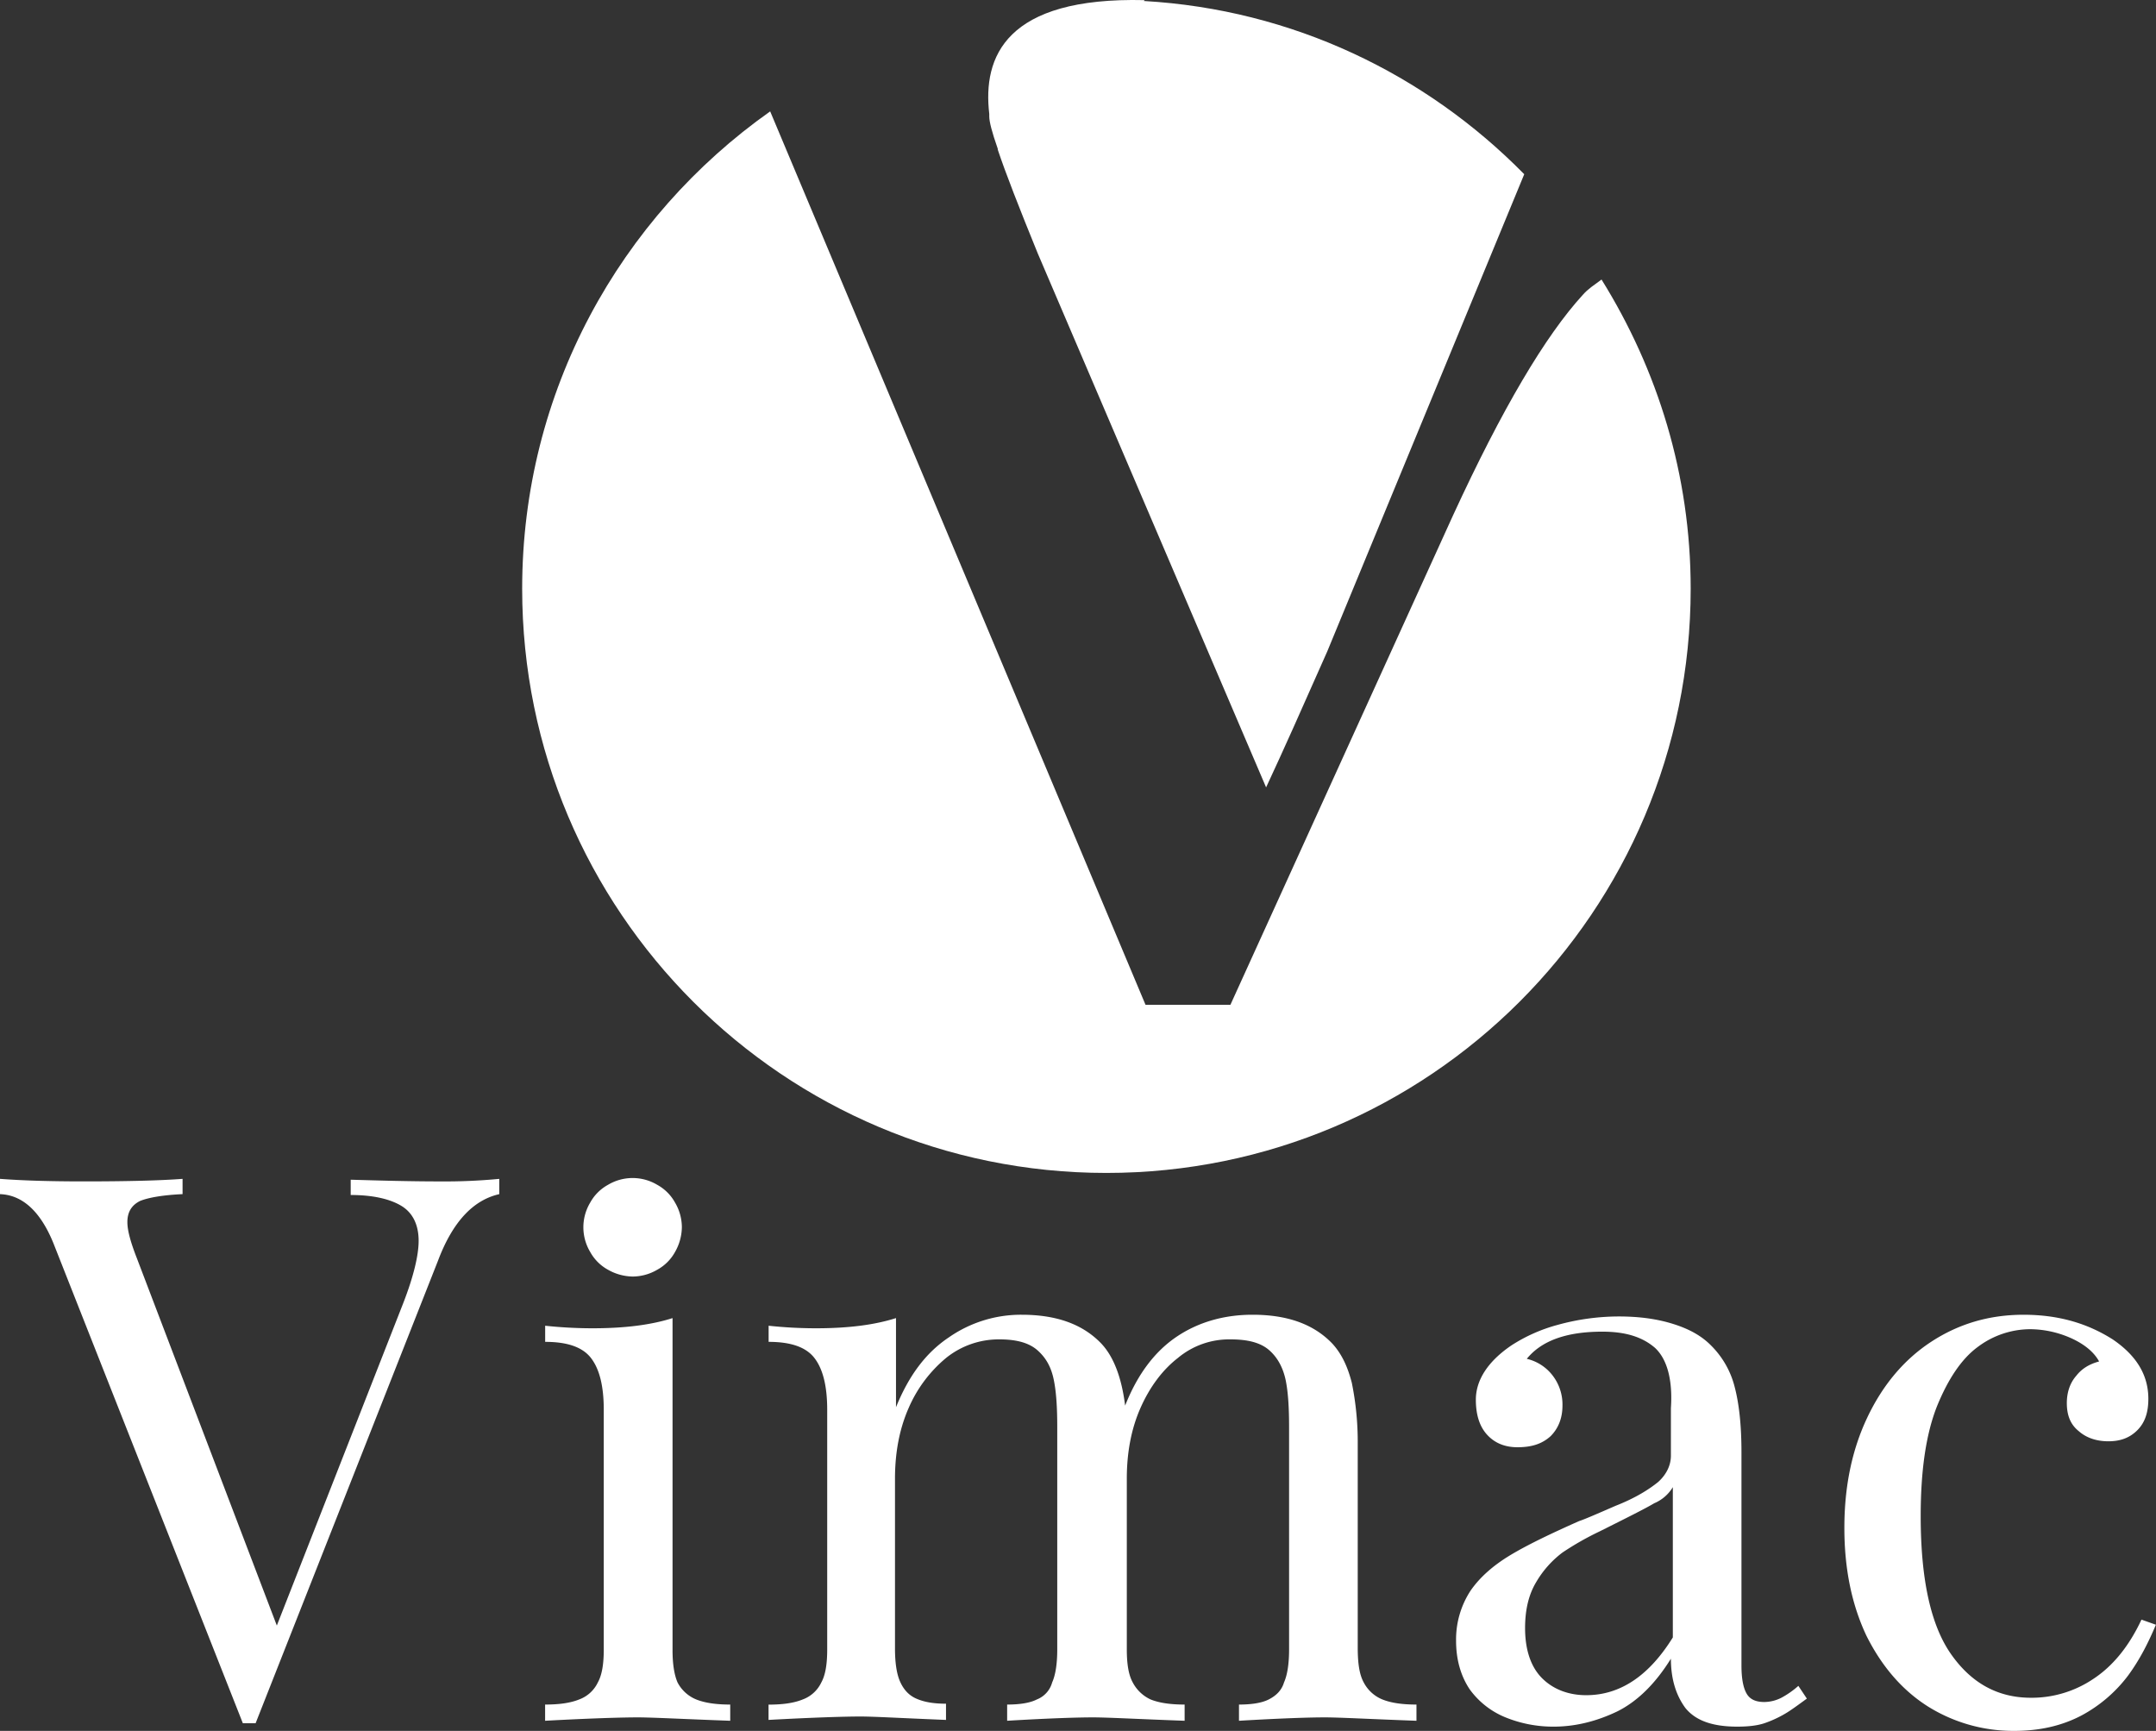
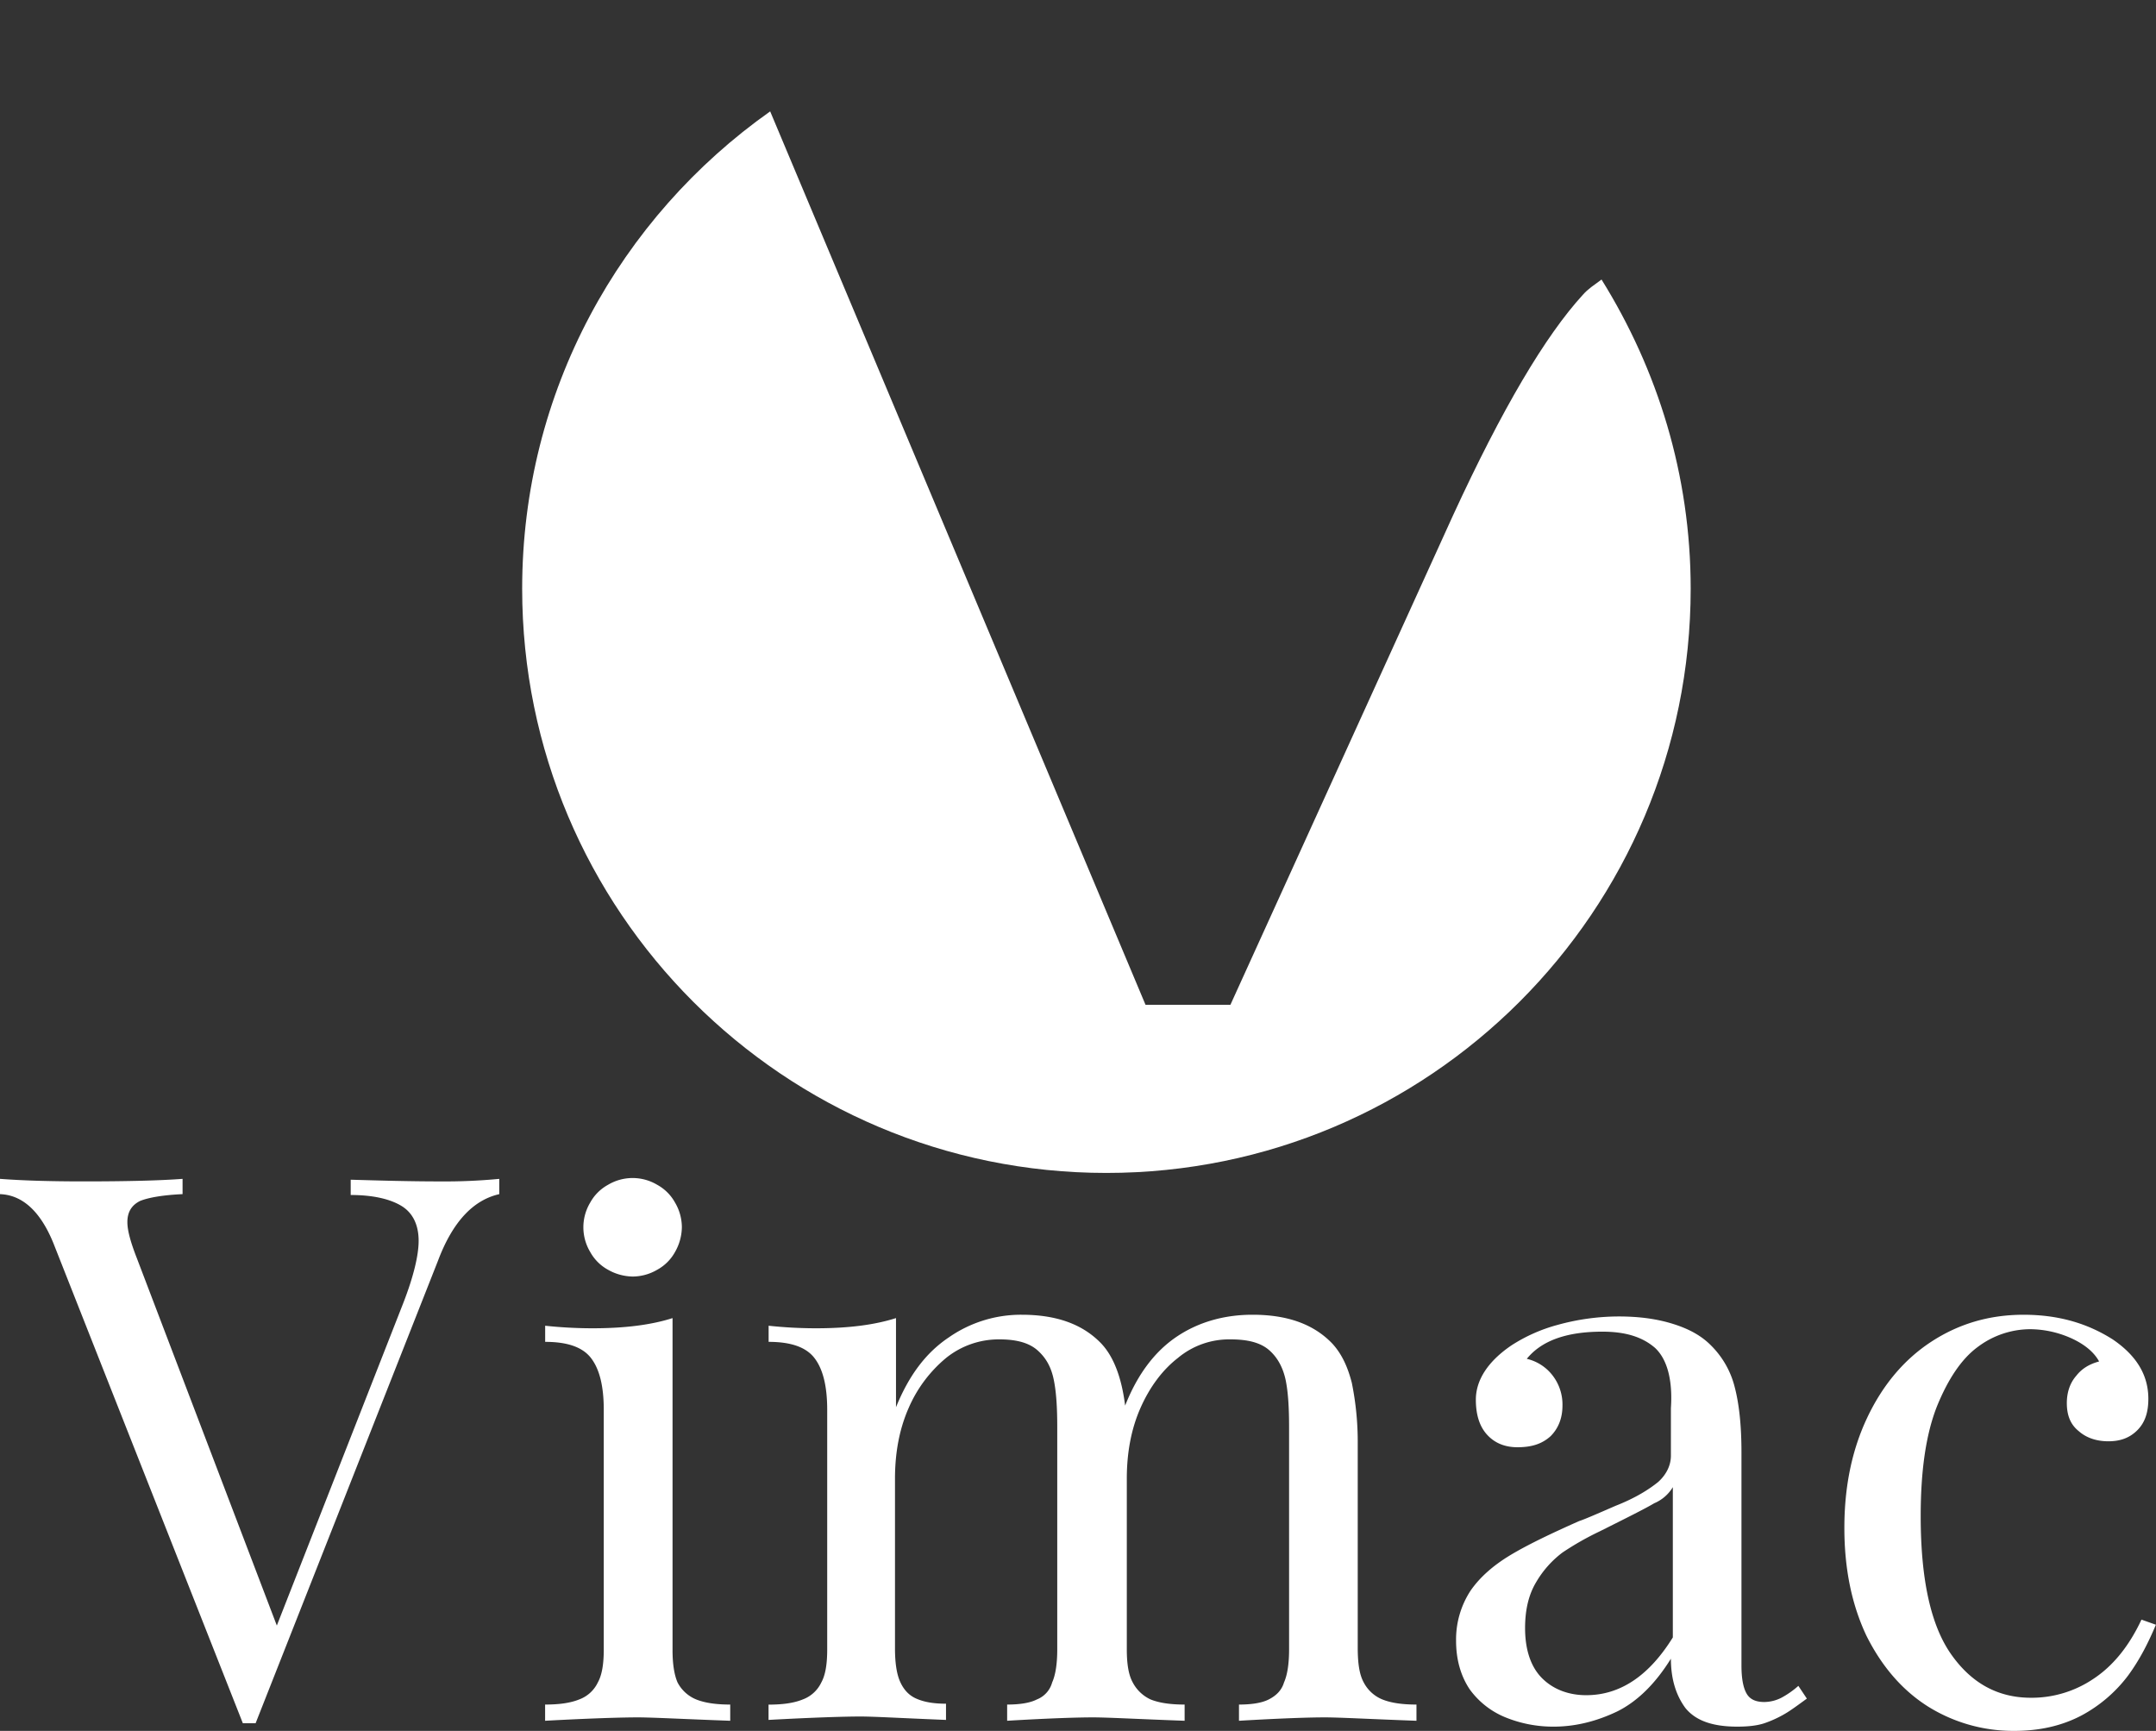
<svg xmlns="http://www.w3.org/2000/svg" viewBox="0 0 1330.06 1067.7">
  <rect x="0" y="0" width="1330.06" height="1067.7" fill="#333333" stroke="none" />
  <defs>
    <style>.cls-1{fill:#fff;}</style>
  </defs>
  <g id="Layer_2" data-name="Layer 2">
    <g id="Capa_1" data-name="Capa 1">
      <path class="cls-1" d="M271.88,728.76A352.35,352.35,0,0,0,308,727.19v9.43q-24.36,5.5-37.72,40.86L157.68,1063h-7.86L33,767c-7.86-19.39-18.86-29.86-33-30.39v-9.43c13.1,1,29.86,1.57,51.34,1.57q40.86,0,61.29-1.57v9.43c-12,.53-21,2.1-26.19,4.19-5.24,2.62-7.86,6.81-7.86,13.1,0,5.24,2.09,12.57,5.76,22l86.44,226.83,78.05-199.06c6.29-16.24,9.43-29.34,9.43-38.25,0-9.95-3.67-17.28-10.48-21.47s-17.28-6.81-31.43-6.81v-9.43C234.69,728.24,253,728.76,271.88,728.76Z" />
      <path class="cls-1" d="M418,1037.84a22.6,22.6,0,0,0,11.53,10.48c5.24,2.09,12.05,3.14,20.95,3.14v10c-28.81-1.05-48.19-2.09-57.1-2.09s-28.28.52-57.1,2.09v-10c8.91,0,15.72-1,21-3.14a20.55,20.55,0,0,0,11.52-10.48c2.62-4.72,3.67-11.53,3.67-20.43V869.68c0-14.67-2.62-25.14-7.86-31.95s-14.67-10-28.29-10v-9.95a274.79,274.79,0,0,0,29.34,1.57c19.91,0,36.15-2.09,49.24-6.28v204.82C414.89,1026.31,415.94,1033.12,418,1037.84Z" />
      <path class="cls-1" d="M405.46,730.86a27.78,27.78,0,0,1,11,11,30.05,30.05,0,0,1,4.19,15.19,31.53,31.53,0,0,1-4.19,15.19,27.74,27.74,0,0,1-11,11,30.13,30.13,0,0,1-15.19,4.19,31.65,31.65,0,0,1-15.19-4.19,27.74,27.74,0,0,1-11-11,29.63,29.63,0,0,1,0-30.38,27.78,27.78,0,0,1,11-11,29.63,29.63,0,0,1,30.38,0Z" />
      <path class="cls-1" d="M841.31,1037.84a22.58,22.58,0,0,0,11.52,10.48c5.24,2.09,12,3.14,21,3.14v10c-28.81-1.05-47.67-2.09-56.58-2.09s-26.19.52-52.91,2.09v-10c7.86,0,14.15-1,18.34-3.14s7.85-5.24,9.43-10.48q3.13-7.08,3.14-20.43V880.68c0-12-.52-21.48-2.1-29.33-1.57-7.34-4.71-13.62-10-18.34s-13.1-6.81-24.1-6.81a49.35,49.35,0,0,0-32.48,11.53c-9.42,7.33-17.28,17.81-23.05,30.9s-8.38,27.77-8.38,43.48v105.3c0,8.9,1.05,15.71,3.67,20.43a23.65,23.65,0,0,0,11,10.47c5.24,2.1,12,3.15,21,3.15v10c-28.82-1.05-47.68-2.09-56.58-2.09s-26.72.52-52.91,2.09v-10c7.86,0,14.14-1,18.33-3.15a15.71,15.71,0,0,0,9.43-10.47q3.15-7.08,3.15-20.43V880.68c0-12-.53-21.48-2.1-29.33s-4.71-13.62-10-18.34-13.1-6.81-23.57-6.81a51.77,51.77,0,0,0-33,11.53,82.67,82.67,0,0,0-23.05,30.9c-5.76,13.1-8.38,27.77-8.38,43.48v104.77q0,13.36,3.14,20.43c2.1,4.72,5.24,8.39,10,10.48s10.47,3.14,18.33,3.14v10c-26.71-1.05-44-2.1-52.91-2.1s-27.76.53-56.57,2.1v-9.43c8.9,0,15.71-1,21-3.15a20.52,20.52,0,0,0,11.53-10.47c2.62-4.72,3.66-11.53,3.66-20.43V869.68c0-14.67-2.62-25.14-7.85-31.95s-14.67-10-28.29-10v-9.95a274.47,274.47,0,0,0,29.33,1.57c19.91,0,36.15-2.09,49.25-6.29v55c7.85-19.38,18.33-33.53,32.47-43A77.83,77.83,0,0,1,630.2,811c21.47,0,37.71,5.76,49.24,17.81,7.86,8.38,12.57,21.48,14.67,38.24,7.85-19.9,18.85-34,32.47-42.95s29.34-13.1,46.1-13.1c21.48,0,37.72,5.76,49.25,17.81,5.76,6.29,9.43,14.14,12,24.1a182.92,182.92,0,0,1,3.67,37.72v126.24C837.64,1026.31,838.69,1033.12,841.31,1037.84Z" />
      <path class="cls-1" d="M1021,831.44c-7.86-6.81-18.33-10-32.48-10-22.52,0-37.72,5.76-46.62,16.76a28.11,28.11,0,0,1,15.71,10,29.27,29.27,0,0,1,6.29,18.86c0,7.86-2.62,14.15-7.33,18.86-5.24,4.72-11.53,6.81-20.43,6.81q-11.79,0-18.86-7.86c-4.72-5.24-6.81-12.57-6.81-21.48,0-12,7.33-23.57,22-33.52a100.37,100.37,0,0,1,28.29-12.57,142.22,142.22,0,0,1,37.71-5.24c13.1,0,24.1,1.57,34,4.71s17.29,7.34,23,13.1a54.94,54.94,0,0,1,14.67,25.67c2.62,10,4.19,23.05,4.19,40.33v131.49q0,11.79,3.15,17.29c2.09,3.67,5.76,5.24,11,5.24a23.85,23.85,0,0,0,10.47-2.62,54.65,54.65,0,0,0,10.48-7.34l5.24,7.86c-5.76,4.19-10,7.34-13.62,9.43a69.71,69.71,0,0,1-12.57,5.76c-4.72,1.57-10.48,2.1-16.77,2.1-15.19,0-25.66-3.67-32-11.53-5.76-7.85-8.91-17.81-8.91-30.38-9.43,15.19-20.43,26.19-33,32.48q-19.65,9.43-39.29,9.43a77.93,77.93,0,0,1-29.86-5.76,50.84,50.84,0,0,1-22-17.29c-5.24-7.86-8.38-17.81-8.38-29.86a55,55,0,0,1,8.9-30.91c5.77-8.38,14.15-15.71,24.62-22s24.63-13.1,42.44-21c3.14-1,10.47-4.19,22.52-9.43,12.05-4.72,20.43-10,26.2-14.67,5.23-4.72,7.85-10.48,7.85-16.24V868.63C1032,850.82,1028.32,838.25,1021,831.44Zm-.52,95.86c-5.24,3.15-16.77,8.91-33.53,17.29a180.48,180.48,0,0,0-23.05,13.1A61.88,61.88,0,0,0,947.65,976c-4.71,7.86-6.81,17.29-6.81,28.29,0,13.62,3.67,24.1,10.48,30.91s16.24,10.48,27.24,10.48c21,0,38.76-12,53.43-35.63V917.35A24.49,24.49,0,0,1,1020.47,927.3Z" />
      <path class="cls-1" d="M1312.78,1033.65a88,88,0,0,1-28.82,24.62c-12,6.28-25.66,9.43-41.38,9.43a99.24,99.24,0,0,1-53.43-15.19c-15.72-10-28.29-24.63-37.72-43.48-8.91-18.86-13.62-40.86-13.62-66.53s4.71-48.2,14.14-68.1,22.53-35.63,39.29-46.63,35.62-16.76,57.1-16.76,39.29,5.24,55,15.19c14.66,9.95,22,22,22,36.67,0,8.38-2.1,14.67-6.81,19.38s-10.48,6.81-17.81,6.81-13.62-2.09-18.34-6.28c-5.24-4.19-7.33-10-7.33-17.29,0-6.81,2.09-12.57,5.76-16.76,3.67-4.72,8.38-7.34,14.15-8.91-3.15-5.76-8.91-10.48-16.77-14.14a63.09,63.09,0,0,0-25.67-5.76,54,54,0,0,0-32.48,11c-10,7.33-18.33,19.9-25.14,36.67-6.81,17.28-10,39.81-10,67.57,0,39.29,6.28,67.58,18.85,85.39s28.82,26.72,49.25,26.72a68.13,68.13,0,0,0,38.24-11.53c12-7.86,22-19.9,29.86-36.67l8.9,3.15C1325.35,1013.22,1320.11,1023.69,1312.78,1033.65Z" />
      <path class="cls-1" d="M759.06,619.8H706.68L475.13,68.71c-92.72,65.48-153,172.87-153,294.4,0,199.07,161.35,360.42,360.41,360.42S1043,562.18,1043,363.11c0-70.19-20.43-135.15-55-190.68-4.19,3.15-8.38,5.76-11.53,9.43-23.05,25.15-49.76,70.2-80.15,136.2Z" />
-       <path class="cls-1" d="M781.07,485.7c11-23.58,21.47-47.15,37.71-83.82h0L940.32,107.47C879.55,45.66,797.3,5.85,705.63.61l.52-.53h0c-85.91-2.09-100,35.1-95.86,70.2v1.57c0,3.15,1.57,9.43,5.24,19.91v.52c4.71,14.15,13.09,35.62,24.62,63.91Z" />
    </g>
  </g>
</svg>